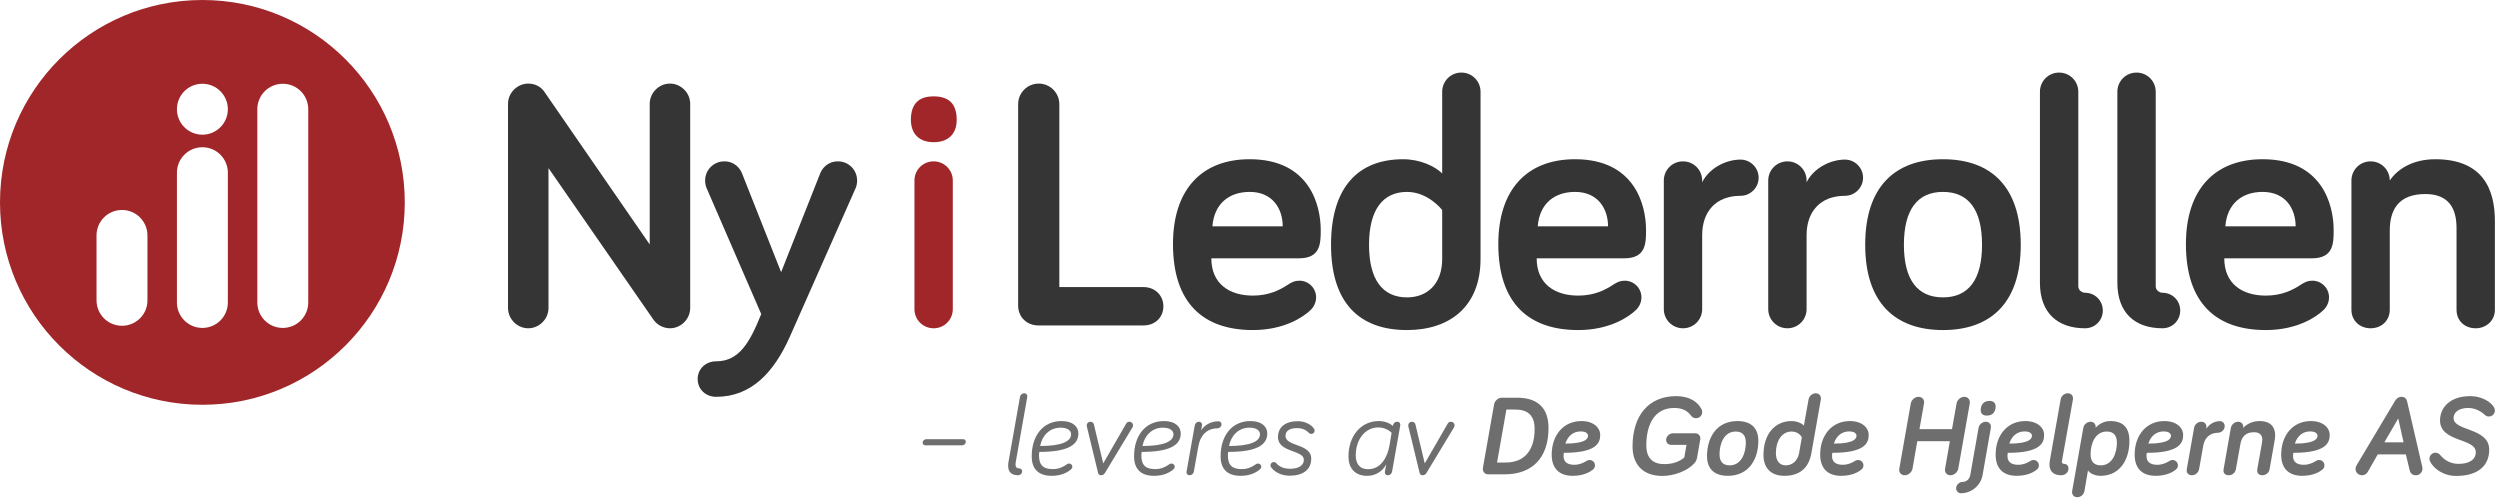
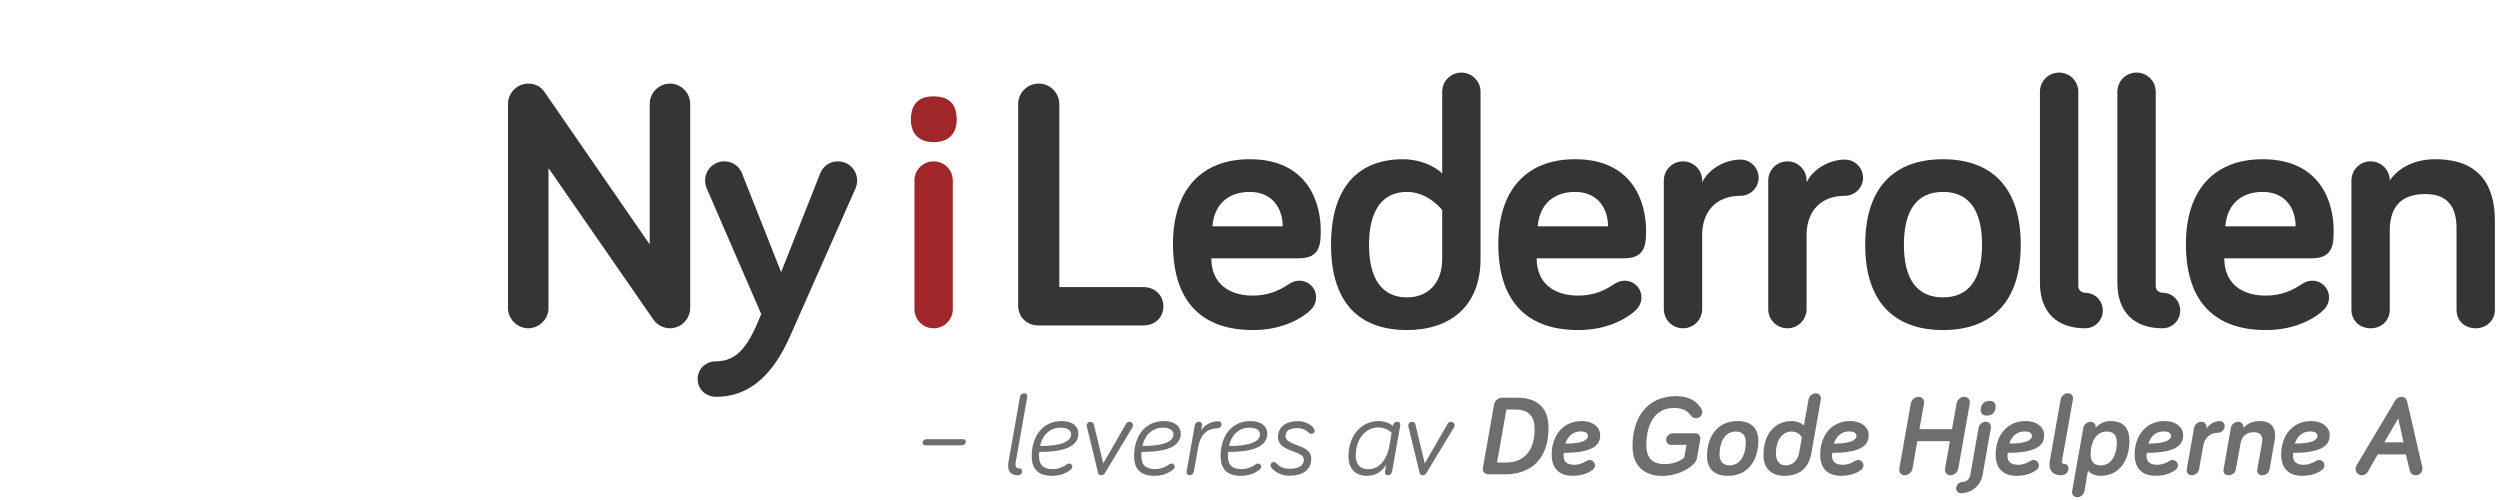
<svg xmlns="http://www.w3.org/2000/svg" width="450px" height="90px" viewBox="0 0 450 90" version="1.1">
  <title>Logo NiL v2</title>
  <g id="Page-1" stroke="none" stroke-width="1" fill="none" fill-rule="evenodd">
    <g id="Logo-NiL-v2">
-       <path d="M55.485,54.444 C55.485,56.97 53.44,59.027 50.902,59.027 C48.363,59.027 46.318,56.97 46.318,54.444 L46.318,19.66 C46.318,17.121 48.376,15.077 50.902,15.077 C53.44,15.077 55.485,17.135 55.485,19.66 L55.485,54.444 Z M36.429,24.244 C33.898,24.244 31.846,22.192 31.846,19.66 C31.846,17.129 33.898,15.077 36.429,15.077 C38.961,15.077 41.013,17.129 41.013,19.66 C41.013,22.192 38.961,24.244 36.429,24.244 L36.429,24.244 Z M41.013,54.444 C41.013,56.97 38.968,59.027 36.429,59.027 C33.891,59.027 31.846,56.97 31.846,54.444 L31.846,31.086 C31.846,28.547 33.904,26.502 36.429,26.502 C38.968,26.502 41.013,28.56 41.013,31.086 L41.013,54.444 Z M26.541,54.056 C26.554,56.582 24.496,58.64 21.957,58.64 C19.418,58.64 17.374,56.582 17.374,54.056 L17.374,42.377 C17.374,39.838 19.432,37.794 21.957,37.794 C24.483,37.794 26.541,39.852 26.541,42.377 L26.541,54.056 Z M36.429,-1.13686838e-13 C16.31,-1.13686838e-13 0,16.31 0,36.43 C0,56.549 16.31,72.859 36.429,72.859 C56.549,72.859 72.859,56.549 72.859,36.43 C72.859,16.31 56.549,-1.13686838e-13 36.429,-1.13686838e-13 L36.429,-1.13686838e-13 Z" id="Fill-1" fill="#A12629" />
      <path d="M124.235,18.69 L124.235,55.446 C124.235,57.428 122.573,59.09 120.592,59.09 C119.377,59.09 118.226,58.45 117.587,57.492 L98.729,30.26 L98.729,55.446 C98.729,57.428 97.067,59.09 95.086,59.09 C93.104,59.09 91.442,57.428 91.442,55.446 L91.442,18.69 C91.442,16.708 93.104,15.046 95.086,15.046 C96.364,15.046 97.387,15.621 98.026,16.58 L116.948,44.004 L116.948,18.69 C116.948,16.708 118.61,15.046 120.592,15.046 C122.573,15.046 124.235,16.708 124.235,18.69" id="Fill-3" fill="#343534" />
      <path d="M137.022,56.533 L127.178,33.84 C127.05,33.52 126.922,33.073 126.922,32.498 C126.922,30.579 128.456,29.045 130.374,29.045 C132.292,29.045 133.251,30.388 133.57,31.219 L140.602,48.99 L147.634,31.219 C147.953,30.388 148.912,29.045 150.83,29.045 C152.748,29.045 154.282,30.579 154.282,32.498 C154.282,33.073 154.154,33.52 154.026,33.84 L142.136,60.688 C139.324,66.953 135.296,71.427 128.904,71.427 C127.05,71.427 125.58,70.085 125.58,68.231 C125.58,66.377 127.05,65.035 128.904,65.035 C132.995,65.035 134.913,61.775 137.022,56.533" id="Fill-5" fill="#343534" />
      <path d="M171.504,55.638 C171.504,57.556 169.97,59.09 168.052,59.09 C166.134,59.09 164.6,57.556 164.6,55.638 L164.6,32.498 C164.6,30.579 166.134,29.045 168.052,29.045 C169.97,29.045 171.504,30.579 171.504,32.498 L171.504,55.638 Z M163.961,21.566 C163.961,18.626 165.431,17.347 168.052,17.347 C170.737,17.347 172.207,18.626 172.207,21.566 C172.207,24.059 170.737,25.594 168.052,25.594 C165.431,25.594 163.961,24.059 163.961,21.566 L163.961,21.566 Z" id="Fill-7" fill="#A12629" />
      <path d="M205.83,51.675 C207.939,51.675 209.41,53.209 209.41,55.127 C209.41,57.108 207.939,58.579 205.83,58.579 L186.908,58.579 C184.799,58.579 183.265,57.045 183.265,54.999 L183.265,18.754 C183.265,16.708 184.927,15.046 186.973,15.046 C189.018,15.046 190.68,16.708 190.68,18.754 L190.68,51.675 L205.83,51.675 Z" id="Fill-9" fill="#343534" />
      <path d="M218.233,40.743 L230.891,40.743 C230.891,37.611 229.1,34.543 224.946,34.543 C221.238,34.543 218.553,36.652 218.233,40.743 M224.946,28.661 C235.748,28.661 237.731,36.972 237.731,41.383 C237.731,43.747 237.731,46.496 233.831,46.496 L218.041,46.496 C218.041,51.099 221.302,53.208 225.521,53.208 C228.333,53.208 230.315,52.249 231.849,51.226 C232.553,50.779 233.064,50.524 233.896,50.524 C235.557,50.524 236.9,51.866 236.9,53.528 C236.9,54.551 236.388,55.382 235.812,55.893 C234.726,56.916 231.337,59.409 225.521,59.409 C216.635,59.409 211.137,54.615 211.137,43.939 C211.137,34.159 216.252,28.661 224.946,28.661" id="Fill-11" fill="#343534" />
      <path d="M259.594,37.803 C259.594,37.803 257.101,34.543 253.266,34.543 C248.918,34.543 246.425,37.739 246.425,44.068 C246.425,50.333 248.855,53.529 253.266,53.529 C256.972,53.529 259.594,51.035 259.594,46.625 L259.594,37.803 Z M259.594,31.219 L259.594,16.516 C259.594,14.599 261.128,13.064 263.046,13.064 C264.963,13.064 266.497,14.599 266.497,16.516 L266.497,46.625 C266.497,55.126 261.001,59.409 253.266,59.409 C244.636,59.409 239.585,54.487 239.585,44.068 C239.585,33.648 244.507,28.662 252.562,28.662 C255.63,28.662 258.315,29.94 259.594,31.219 L259.594,31.219 Z" id="Fill-13" fill="#343534" />
      <path d="M276.792,40.743 L289.449,40.743 C289.449,37.611 287.66,34.543 283.504,34.543 C279.796,34.543 277.112,36.652 276.792,40.743 M283.504,28.661 C294.308,28.661 296.288,36.972 296.288,41.383 C296.288,43.747 296.288,46.496 292.39,46.496 L276.601,46.496 C276.601,51.099 279.86,53.208 284.08,53.208 C286.893,53.208 288.873,52.249 290.408,51.226 C291.11,50.779 291.623,50.524 292.453,50.524 C294.116,50.524 295.458,51.866 295.458,53.528 C295.458,54.551 294.947,55.382 294.372,55.893 C293.284,56.916 289.897,59.409 284.08,59.409 C275.194,59.409 269.696,54.615 269.696,43.939 C269.696,34.159 274.811,28.661 283.504,28.661" id="Fill-15" fill="#343534" />
      <path d="M306.391,32.816 C307.605,30.323 310.61,28.726 313.295,28.726 C315.084,28.726 316.555,30.195 316.555,31.985 C316.555,33.776 315.084,35.246 313.295,35.246 C308.884,35.246 306.391,38.059 306.391,42.342 L306.391,55.638 C306.391,57.556 304.857,59.09 302.939,59.09 C301.021,59.09 299.487,57.556 299.487,55.638 L299.487,32.498 C299.487,30.579 301.021,29.046 302.939,29.046 C304.857,29.046 306.391,30.579 306.391,32.498 L306.391,32.816 Z" id="Fill-17" fill="#343534" />
      <path d="M325.186,32.816 C326.402,30.323 329.406,28.726 332.09,28.726 C333.881,28.726 335.351,30.195 335.351,31.985 C335.351,33.776 333.881,35.246 332.09,35.246 C327.681,35.246 325.186,38.059 325.186,42.342 L325.186,55.638 C325.186,57.556 323.652,59.09 321.736,59.09 C319.817,59.09 318.283,57.556 318.283,55.638 L318.283,32.498 C318.283,30.579 319.817,29.046 321.736,29.046 C323.652,29.046 325.186,30.579 325.186,32.498 L325.186,32.816 Z" id="Fill-19" fill="#343534" />
      <path d="M349.735,34.543 C345.133,34.543 342.703,37.739 342.703,44.068 C342.703,50.332 345.133,53.528 349.735,53.528 C354.337,53.528 356.768,50.332 356.768,44.068 C356.768,37.739 354.337,34.543 349.735,34.543 M349.735,59.409 C341.105,59.409 335.735,54.487 335.735,44.068 C335.735,33.584 341.105,28.662 349.735,28.662 C358.366,28.662 363.735,33.584 363.735,44.068 C363.735,54.487 358.366,59.409 349.735,59.409" id="Fill-21" fill="#343534" />
      <path d="M374.094,16.516 L374.094,51.546 C374.094,52.313 374.861,52.697 375.307,52.697 C377.098,52.697 378.505,54.103 378.505,55.894 C378.505,57.683 377.098,59.09 375.307,59.09 C370.322,59.09 367.188,56.277 367.188,50.907 L367.188,16.516 C367.188,14.598 368.724,13.064 370.64,13.064 C372.56,13.064 374.094,14.598 374.094,16.516" id="Fill-23" fill="#343534" />
      <path d="M388.03,16.516 L388.03,51.546 C388.03,52.313 388.797,52.697 389.245,52.697 C391.034,52.697 392.441,54.103 392.441,55.894 C392.441,57.683 391.034,59.09 389.245,59.09 C384.259,59.09 381.127,56.277 381.127,50.907 L381.127,16.516 C381.127,14.598 382.661,13.064 384.58,13.064 C386.496,13.064 388.03,14.598 388.03,16.516" id="Fill-25" fill="#343534" />
      <path d="M400.559,40.743 L413.216,40.743 C413.216,37.611 411.427,34.543 407.271,34.543 C403.563,34.543 400.88,36.652 400.559,40.743 M407.271,28.661 C418.075,28.661 420.058,36.972 420.058,41.383 C420.058,43.747 420.058,46.496 416.157,46.496 L400.368,46.496 C400.368,51.099 403.627,53.208 407.847,53.208 C410.66,53.208 412.643,52.249 414.177,51.226 C414.88,50.779 415.39,50.524 416.22,50.524 C417.884,50.524 419.225,51.866 419.225,53.528 C419.225,54.551 418.715,55.382 418.139,55.893 C417.054,56.916 413.664,59.409 407.847,59.409 C398.961,59.409 393.465,54.615 393.465,43.939 C393.465,34.159 398.579,28.661 407.271,28.661" id="Fill-27" fill="#343534" />
      <path d="M449.082,39.785 L449.082,55.766 C449.082,57.684 447.548,59.09 445.63,59.09 C443.584,59.09 442.176,57.684 442.176,55.766 L442.176,41.064 C442.176,37.42 440.709,34.927 436.553,34.927 C431.757,34.927 430.159,37.739 430.159,41.511 L430.159,55.766 C430.159,57.684 428.69,59.09 426.709,59.09 C424.726,59.09 423.257,57.684 423.257,55.766 L423.257,32.498 C423.257,30.58 424.791,29.045 426.709,29.045 C428.625,29.045 430.159,30.58 430.159,32.498 C431.375,30.644 434.06,28.662 438.341,28.662 C447.036,28.662 449.082,34.223 449.082,39.785" id="Fill-29" fill="#343534" />
      <path d="M173.185,80.156 L166.546,80.156 C166.259,80.156 166.074,79.951 166.074,79.685 C166.074,79.336 166.402,79.05 166.73,79.05 L173.37,79.05 C173.657,79.05 173.841,79.254 173.841,79.521 C173.841,79.869 173.534,80.156 173.185,80.156" id="Fill-31" fill="#6D6E6D" />
      <path d="M184.909,71.446 L182.839,83.147 C182.798,83.393 182.798,83.496 182.798,83.619 C182.798,84.111 183.065,84.316 183.474,84.316 C183.782,84.316 183.987,84.541 183.987,84.848 C183.987,85.238 183.638,85.545 183.249,85.545 C182.081,85.545 181.466,84.971 181.466,83.823 C181.466,83.619 181.487,83.393 181.528,83.147 L183.597,71.446 C183.659,71.077 183.967,70.79 184.356,70.79 C184.745,70.79 184.971,71.077 184.909,71.446" id="Fill-33" fill="#6D6E6D" />
      <path d="M192.799,78.168 C192.799,77.574 192.266,76.98 190.893,76.98 C188.864,76.98 187.553,78.496 187.225,80.279 C191.016,80.279 192.799,79.48 192.799,78.168 M191.098,75.791 C193.147,75.791 194.111,76.836 194.111,78.024 C194.111,80.197 191.979,81.344 187.082,81.344 C187.02,81.652 187.02,81.856 187.02,81.98 C187.02,83.844 187.901,84.439 189.541,84.439 C190.586,84.439 191.405,84.029 192.041,83.578 C192.184,83.476 192.287,83.435 192.43,83.435 C192.758,83.435 193.025,83.681 193.025,84.008 C193.025,84.275 192.861,84.418 192.717,84.541 C191.897,85.217 190.77,85.648 189.295,85.648 C187.041,85.648 185.709,84.521 185.709,82.144 C185.709,78.394 187.758,75.791 191.098,75.791" id="Fill-35" fill="#6D6E6D" />
      <path d="M197.657,85.135 L195.649,76.836 C195.628,76.754 195.608,76.651 195.608,76.569 C195.608,76.2 195.895,75.913 196.263,75.913 C196.633,75.913 196.858,76.18 196.899,76.385 L198.579,83.414 L202.719,76.241 C202.842,76.036 203.047,75.913 203.292,75.913 C203.661,75.913 203.948,76.2 203.948,76.569 C203.948,76.774 203.866,76.877 203.825,76.959 L198.886,85.135 C198.722,85.402 198.497,85.545 198.19,85.545 C197.924,85.545 197.719,85.402 197.657,85.135" id="Fill-37" fill="#6D6E6D" />
      <path d="M211.224,78.168 C211.224,77.574 210.69,76.98 209.317,76.98 C207.288,76.98 205.977,78.496 205.649,80.279 C209.44,80.279 211.224,79.48 211.224,78.168 M209.523,75.791 C211.572,75.791 212.536,76.836 212.536,78.024 C212.536,80.197 210.404,81.344 205.506,81.344 C205.445,81.652 205.445,81.856 205.445,81.98 C205.445,83.844 206.327,84.439 207.965,84.439 C209.011,84.439 209.829,84.029 210.465,83.578 C210.608,83.476 210.712,83.435 210.855,83.435 C211.183,83.435 211.45,83.681 211.45,84.008 C211.45,84.275 211.286,84.418 211.142,84.541 C210.321,85.217 209.195,85.648 207.72,85.648 C205.465,85.648 204.133,84.521 204.133,82.144 C204.133,78.394 206.183,75.791 209.523,75.791" id="Fill-39" fill="#6D6E6D" />
      <path d="M216.204,77.471 C216.778,76.529 217.925,75.832 219.339,75.832 C219.647,75.832 219.872,76.077 219.872,76.385 C219.872,76.774 219.503,77.102 219.114,77.102 C217.228,77.102 216.04,78.414 215.712,80.299 L214.892,84.889 C214.831,85.258 214.503,85.545 214.134,85.545 C213.766,85.545 213.519,85.258 213.581,84.889 L215.057,76.569 C215.118,76.2 215.425,75.913 215.814,75.913 C216.183,75.913 216.43,76.2 216.368,76.569 L216.204,77.471 Z" id="Fill-41" fill="#6D6E6D" />
      <path d="M226.799,78.168 C226.799,77.574 226.266,76.98 224.893,76.98 C222.864,76.98 221.553,78.496 221.225,80.279 C225.016,80.279 226.799,79.48 226.799,78.168 M225.098,75.791 C227.147,75.791 228.111,76.836 228.111,78.024 C228.111,80.197 225.979,81.344 221.082,81.344 C221.02,81.652 221.02,81.856 221.02,81.98 C221.02,83.844 221.901,84.439 223.541,84.439 C224.586,84.439 225.405,84.029 226.041,83.578 C226.184,83.476 226.287,83.435 226.43,83.435 C226.758,83.435 227.025,83.681 227.025,84.008 C227.025,84.275 226.861,84.418 226.717,84.541 C225.897,85.217 224.77,85.648 223.295,85.648 C221.041,85.648 219.709,84.521 219.709,82.144 C219.709,78.394 221.758,75.791 225.098,75.791" id="Fill-43" fill="#6D6E6D" />
      <path d="M231.39,78.455 C231.39,80.422 236.021,79.807 236.021,82.553 C236.021,84.623 234.444,85.627 232.107,85.627 C230.53,85.627 229.3,84.849 228.767,84.07 C228.706,83.967 228.685,83.865 228.685,83.762 C228.685,83.434 228.952,83.168 229.28,83.168 C229.402,83.168 229.587,83.209 229.73,83.373 C230.263,84.008 231.083,84.377 232.23,84.377 C233.521,84.377 234.689,83.926 234.689,82.758 C234.689,80.955 230.037,81.488 230.037,78.68 C230.037,76.733 231.575,75.811 233.603,75.811 C234.956,75.811 236.103,76.488 236.534,77.184 C236.595,77.287 236.636,77.389 236.636,77.512 C236.636,77.84 236.37,78.106 236.042,78.106 C235.94,78.106 235.776,78.086 235.612,77.922 C235.12,77.43 234.505,77.061 233.439,77.061 C232.435,77.061 231.39,77.389 231.39,78.455" id="Fill-45" fill="#6D6E6D" />
      <path d="M246.269,84.459 C248.524,84.459 249.733,82.349 250.101,80.217 L250.491,77.901 C249.937,77.348 249.097,76.938 248.073,76.938 C245.819,76.938 244.036,78.988 244.036,81.98 C244.036,83.332 244.629,84.459 246.269,84.459 M246.064,85.648 C243.851,85.648 242.724,84.213 242.724,82.185 C242.724,78.455 244.978,75.791 248.175,75.791 C249.118,75.791 250.04,76.078 250.716,76.672 L250.737,76.569 C250.819,76.201 251.065,75.914 251.495,75.914 C251.905,75.914 252.11,76.221 252.048,76.569 L250.573,84.89 C250.511,85.258 250.204,85.545 249.815,85.545 C249.425,85.545 249.22,85.258 249.282,84.89 L249.528,83.578 C248.831,84.869 247.601,85.648 246.064,85.648" id="Fill-47" fill="#6D6E6D" />
      <path d="M255.533,85.135 L253.525,76.836 C253.505,76.754 253.484,76.651 253.484,76.569 C253.484,76.2 253.77,75.913 254.139,75.913 C254.509,75.913 254.734,76.18 254.775,76.385 L256.455,83.414 L260.595,76.241 C260.718,76.036 260.923,75.913 261.169,75.913 C261.537,75.913 261.824,76.2 261.824,76.569 C261.824,76.774 261.742,76.877 261.701,76.959 L256.762,85.135 C256.598,85.402 256.373,85.545 256.066,85.545 C255.8,85.545 255.595,85.402 255.533,85.135" id="Fill-49" fill="#6D6E6D" />
      <path d="M269.469,83.25 L271.047,83.25 C274.366,83.25 276.232,81.099 276.232,77.225 C276.232,74.664 274.92,73.721 272.727,73.721 L271.15,73.721 L269.469,83.25 Z M273.096,71.59 C276.58,71.59 278.732,73.25 278.732,77.041 C278.732,82.451 275.781,85.381 270.822,85.381 L267.891,85.381 C267.236,85.381 266.805,84.849 266.928,84.193 L268.936,72.778 C269.059,72.123 269.674,71.59 270.329,71.59 L273.096,71.59 Z" id="Fill-51" fill="#6D6E6D" />
      <path d="M281.765,79.848 C285.556,79.848 285.843,78.865 285.843,78.434 C285.843,78.106 285.556,77.656 284.532,77.656 C283.282,77.656 282.257,78.352 281.765,79.848 M285.474,83.025 C285.72,82.881 285.864,82.799 286.13,82.799 C286.662,82.799 287.093,83.229 287.093,83.762 C287.093,84.152 286.929,84.357 286.683,84.561 C286.274,84.89 285.126,85.648 283.097,85.648 C280.782,85.648 279.306,84.438 279.306,81.836 C279.306,78.332 281.416,75.791 284.655,75.791 C286.786,75.791 288.036,76.938 288.036,78.311 C288.036,79.787 287.278,81.508 281.498,81.508 C281.457,81.672 281.437,81.938 281.437,82.082 C281.437,83.229 282.237,83.66 283.364,83.66 C284.265,83.66 284.921,83.352 285.474,83.025" id="Fill-53" fill="#6D6E6D" />
      <path d="M303.162,82.369 L303.571,80.074 L300.784,80.074 C300.272,80.074 299.903,79.684 299.903,79.172 C299.903,78.536 300.518,77.983 301.153,77.983 L305.129,77.983 C305.703,77.983 306.153,78.475 306.051,79.07 L305.477,82.348 C305.395,82.82 305.231,83.127 304.944,83.434 C303.715,84.746 301.399,85.668 299.207,85.668 C295.928,85.668 293.858,83.803 293.858,80.361 C293.858,74.807 296.747,71.303 301.727,71.303 C304.207,71.303 305.662,72.43 306.276,73.66 C306.358,73.844 306.399,73.987 306.399,74.172 C306.399,74.786 305.907,75.278 305.293,75.278 C305.006,75.278 304.637,75.156 304.433,74.869 C303.756,73.946 302.854,73.434 301.358,73.434 C297.588,73.434 296.338,76.754 296.338,80.156 C296.338,82.43 297.465,83.537 299.575,83.537 C300.969,83.537 302.157,83.188 303.162,82.369" id="Fill-55" fill="#6D6E6D" />
      <path d="M314.249,79.685 C314.249,78.353 313.634,77.677 312.425,77.677 C310.294,77.677 309.515,79.931 309.515,81.755 C309.515,83.087 310.13,83.763 311.339,83.763 C313.47,83.763 314.249,81.509 314.249,79.685 M316.503,79.357 C316.503,82.513 314.904,85.648 311.011,85.648 C308.695,85.648 307.261,84.5 307.261,82.082 C307.261,78.927 308.859,75.791 312.753,75.791 C315.068,75.791 316.503,76.939 316.503,79.357" id="Fill-57" fill="#6D6E6D" />
      <path d="M324.332,78.721 C324.332,78.721 323.84,77.676 322.487,77.676 C320.705,77.676 319.659,79.397 319.659,81.57 C319.659,82.881 320.274,83.762 321.422,83.762 C322.61,83.762 323.573,82.963 323.84,81.549 L324.332,78.721 Z M324.7,76.61 L325.541,71.897 C325.644,71.283 326.217,70.79 326.832,70.79 C327.446,70.79 327.856,71.283 327.754,71.897 L326.053,81.549 C325.582,84.275 323.922,85.648 321.176,85.648 C318.84,85.648 317.426,84.316 317.426,81.897 C317.426,78.127 319.475,75.791 322.487,75.791 C323.471,75.791 324.332,76.2 324.7,76.61 L324.7,76.61 Z" id="Fill-59" fill="#6D6E6D" />
      <path d="M330.092,79.848 C333.883,79.848 334.17,78.865 334.17,78.434 C334.17,78.106 333.883,77.656 332.859,77.656 C331.609,77.656 330.584,78.352 330.092,79.848 M333.801,83.025 C334.047,82.881 334.191,82.799 334.457,82.799 C334.989,82.799 335.42,83.229 335.42,83.762 C335.42,84.152 335.256,84.357 335.01,84.561 C334.601,84.89 333.453,85.648 331.424,85.648 C329.109,85.648 327.633,84.438 327.633,81.836 C327.633,78.332 329.743,75.791 332.982,75.791 C335.113,75.791 336.363,76.938 336.363,78.311 C336.363,79.787 335.605,81.508 329.825,81.508 C329.784,81.672 329.764,81.938 329.764,82.082 C329.764,83.229 330.564,83.66 331.691,83.66 C332.592,83.66 333.248,83.352 333.801,83.025" id="Fill-61" fill="#6D6E6D" />
      <path d="M352.491,84.357 C352.368,85.013 351.732,85.545 351.077,85.545 C350.421,85.545 349.991,85.013 350.114,84.357 L350.974,79.418 L345.113,79.418 L344.253,84.357 C344.13,85.013 343.495,85.545 342.839,85.545 C342.183,85.545 341.753,85.013 341.876,84.357 L343.945,72.614 C344.068,71.959 344.683,71.426 345.339,71.426 C345.995,71.426 346.445,71.959 346.323,72.614 L345.503,77.246 L351.364,77.246 L352.183,72.614 C352.306,71.959 352.921,71.426 353.577,71.426 C354.233,71.426 354.663,71.959 354.56,72.614 L352.491,84.357 Z" id="Fill-63" fill="#6D6E6D" />
      <path d="M359.214,73.147 C359.214,74.049 358.742,74.808 357.636,74.808 C356.918,74.808 356.529,74.439 356.529,73.823 C356.529,72.921 357,72.163 358.108,72.163 C358.824,72.163 359.214,72.532 359.214,73.147 L359.214,73.147 Z M356.14,77.02 C356.242,76.406 356.836,75.913 357.451,75.913 C358.067,75.913 358.455,76.406 358.353,77.02 L356.857,85.546 C356.529,87.37 354.89,88.784 352.963,88.784 C352.472,88.784 352.103,88.374 352.103,87.901 C352.103,87.287 352.656,86.734 353.332,86.734 C353.988,86.734 354.521,86.201 354.644,85.546 L356.14,77.02 Z" id="Fill-65" fill="#6D6E6D" />
      <path d="M361.673,79.848 C365.464,79.848 365.751,78.865 365.751,78.434 C365.751,78.106 365.464,77.656 364.44,77.656 C363.19,77.656 362.165,78.352 361.673,79.848 M365.382,83.025 C365.628,82.881 365.772,82.799 366.038,82.799 C366.57,82.799 367.001,83.229 367.001,83.762 C367.001,84.152 366.837,84.357 366.591,84.561 C366.182,84.89 365.034,85.648 363.005,85.648 C360.69,85.648 359.214,84.438 359.214,81.836 C359.214,78.332 361.324,75.791 364.563,75.791 C366.694,75.791 367.944,76.938 367.944,78.311 C367.944,79.787 367.186,81.508 361.406,81.508 C361.365,81.672 361.345,81.938 361.345,82.082 C361.345,83.229 362.145,83.66 363.272,83.66 C364.173,83.66 364.829,83.352 365.382,83.025" id="Fill-67" fill="#6D6E6D" />
      <path d="M373.13,71.897 L371.142,83.046 C371.08,83.374 371.367,83.496 371.511,83.496 C372.023,83.496 372.33,83.844 372.33,84.337 C372.33,84.972 371.798,85.546 371.019,85.546 C369.646,85.546 368.908,84.87 368.908,83.579 C368.908,83.374 368.929,83.168 368.97,82.922 L370.916,71.897 C371.019,71.282 371.593,70.79 372.207,70.79 C372.822,70.79 373.233,71.282 373.13,71.897" id="Fill-69" fill="#6D6E6D" />
      <path d="M381.04,79.685 C381.04,78.353 380.426,77.677 379.217,77.677 C377.085,77.677 376.307,79.931 376.307,81.755 C376.307,83.087 376.922,83.763 378.131,83.763 C380.262,83.763 381.04,81.509 381.04,79.685 M379.852,75.791 C382.086,75.791 383.295,76.898 383.295,79.357 C383.295,82.964 381.409,85.648 378.11,85.648 C377.085,85.648 376.225,85.238 375.835,84.685 L375.2,88.394 C375.098,89.009 374.523,89.501 373.909,89.501 C373.294,89.501 372.885,89.009 372.987,88.394 L374.995,77.021 C375.098,76.406 375.691,75.914 376.307,75.914 C376.922,75.914 377.311,76.406 377.208,77.021 C377.618,76.509 378.54,75.791 379.852,75.791" id="Fill-71" fill="#6D6E6D" />
      <path d="M386.697,79.848 C390.488,79.848 390.775,78.865 390.775,78.434 C390.775,78.106 390.488,77.656 389.464,77.656 C388.214,77.656 387.189,78.352 386.697,79.848 M390.406,83.025 C390.652,82.881 390.796,82.799 391.062,82.799 C391.594,82.799 392.025,83.229 392.025,83.762 C392.025,84.152 391.861,84.357 391.615,84.561 C391.206,84.89 390.058,85.648 388.029,85.648 C385.714,85.648 384.238,84.438 384.238,81.836 C384.238,78.332 386.348,75.791 389.587,75.791 C391.718,75.791 392.968,76.938 392.968,78.311 C392.968,79.787 392.21,81.508 386.43,81.508 C386.389,81.672 386.369,81.938 386.369,82.082 C386.369,83.229 387.169,83.66 388.296,83.66 C389.197,83.66 389.853,83.352 390.406,83.025" id="Fill-73" fill="#6D6E6D" />
      <path d="M397.128,77.184 C397.661,76.385 398.522,75.811 399.526,75.811 C400.12,75.811 400.448,76.201 400.448,76.713 C400.448,77.348 399.854,77.901 399.219,77.901 C397.805,77.901 396.842,78.803 396.596,80.176 L395.837,84.438 C395.734,85.053 395.161,85.545 394.546,85.545 C393.891,85.545 393.501,85.094 393.624,84.438 L394.936,77.02 C395.038,76.406 395.592,75.913 396.247,75.913 C396.862,75.913 397.231,76.406 397.149,77.02 L397.128,77.184 Z" id="Fill-75" fill="#6D6E6D" />
      <path d="M409.527,78.353 C409.527,78.68 409.486,79.008 409.424,79.356 L408.523,84.48 C408.421,85.094 407.846,85.546 407.232,85.546 C406.576,85.546 406.187,85.115 406.309,84.48 L407.15,79.766 C407.191,79.54 407.212,79.335 407.212,79.171 C407.212,78.332 406.781,77.799 405.695,77.799 C404.158,77.799 403.482,78.701 403.277,79.909 L402.457,84.48 C402.354,85.094 401.801,85.546 401.166,85.546 C400.531,85.546 400.121,85.156 400.244,84.48 L401.555,77.02 C401.658,76.406 402.253,75.913 402.867,75.913 C403.4,75.913 403.789,76.303 403.789,76.816 C403.789,76.939 403.768,77.04 403.768,77.04 C404.281,76.447 405.326,75.79 406.699,75.79 C408.81,75.79 409.527,76.959 409.527,78.353" id="Fill-77" fill="#6D6E6D" />
      <path d="M413.073,79.848 C416.864,79.848 417.151,78.865 417.151,78.434 C417.151,78.106 416.864,77.656 415.84,77.656 C414.59,77.656 413.565,78.352 413.073,79.848 M416.782,83.025 C417.028,82.881 417.172,82.799 417.438,82.799 C417.97,82.799 418.401,83.229 418.401,83.762 C418.401,84.152 418.237,84.357 417.991,84.561 C417.582,84.89 416.434,85.648 414.405,85.648 C412.09,85.648 410.614,84.438 410.614,81.836 C410.614,78.332 412.724,75.791 415.963,75.791 C418.094,75.791 419.344,76.938 419.344,78.311 C419.344,79.787 418.586,81.508 412.806,81.508 C412.765,81.672 412.745,81.938 412.745,82.082 C412.745,83.229 413.545,83.66 414.672,83.66 C415.573,83.66 416.229,83.352 416.782,83.025" id="Fill-79" fill="#6D6E6D" />
      <path d="M431.682,75.319 L429.182,79.623 L432.644,79.623 L431.682,75.319 Z M427.993,81.795 L426.19,84.951 C425.943,85.381 425.534,85.545 425.164,85.545 C424.467,85.545 423.997,85.012 423.997,84.377 C423.997,84.193 424.058,83.967 424.18,83.762 L431.087,72.184 C431.25,71.897 431.62,71.425 432.296,71.425 C432.911,71.425 433.199,71.877 433.26,72.163 L436.005,84.028 C436.026,84.09 436.046,84.254 436.046,84.377 C436.046,85.012 435.514,85.545 434.877,85.545 C434.305,85.545 433.894,85.258 433.75,84.684 L433.055,81.795 L427.993,81.795 Z" id="Fill-81" fill="#6D6E6D" />
-       <path d="M444.286,73.434 C442.38,73.434 441.642,74.377 441.642,75.237 C441.642,77.676 448.057,76.918 448.057,80.955 C448.057,83.762 446.109,85.668 442.114,85.668 C439.675,85.668 437.933,84.213 437.4,83.025 C437.339,82.902 437.298,82.717 437.298,82.574 C437.298,81.979 437.79,81.488 438.384,81.488 C438.835,81.488 439.101,81.734 439.265,81.938 C439.982,82.799 441.089,83.496 442.503,83.496 C444.471,83.496 445.639,82.738 445.639,81.385 C445.639,78.824 439.204,79.643 439.204,75.668 C439.204,73.372 440.986,71.303 444.655,71.303 C446.704,71.303 448.426,72.348 448.958,73.393 C449.019,73.516 449.081,73.721 449.081,73.885 C449.081,74.479 448.59,74.971 447.995,74.971 C447.708,74.971 447.441,74.869 447.176,74.602 C446.519,73.987 445.454,73.434 444.286,73.434" id="Fill-83" fill="#6D6E6D" />
    </g>
  </g>
</svg>